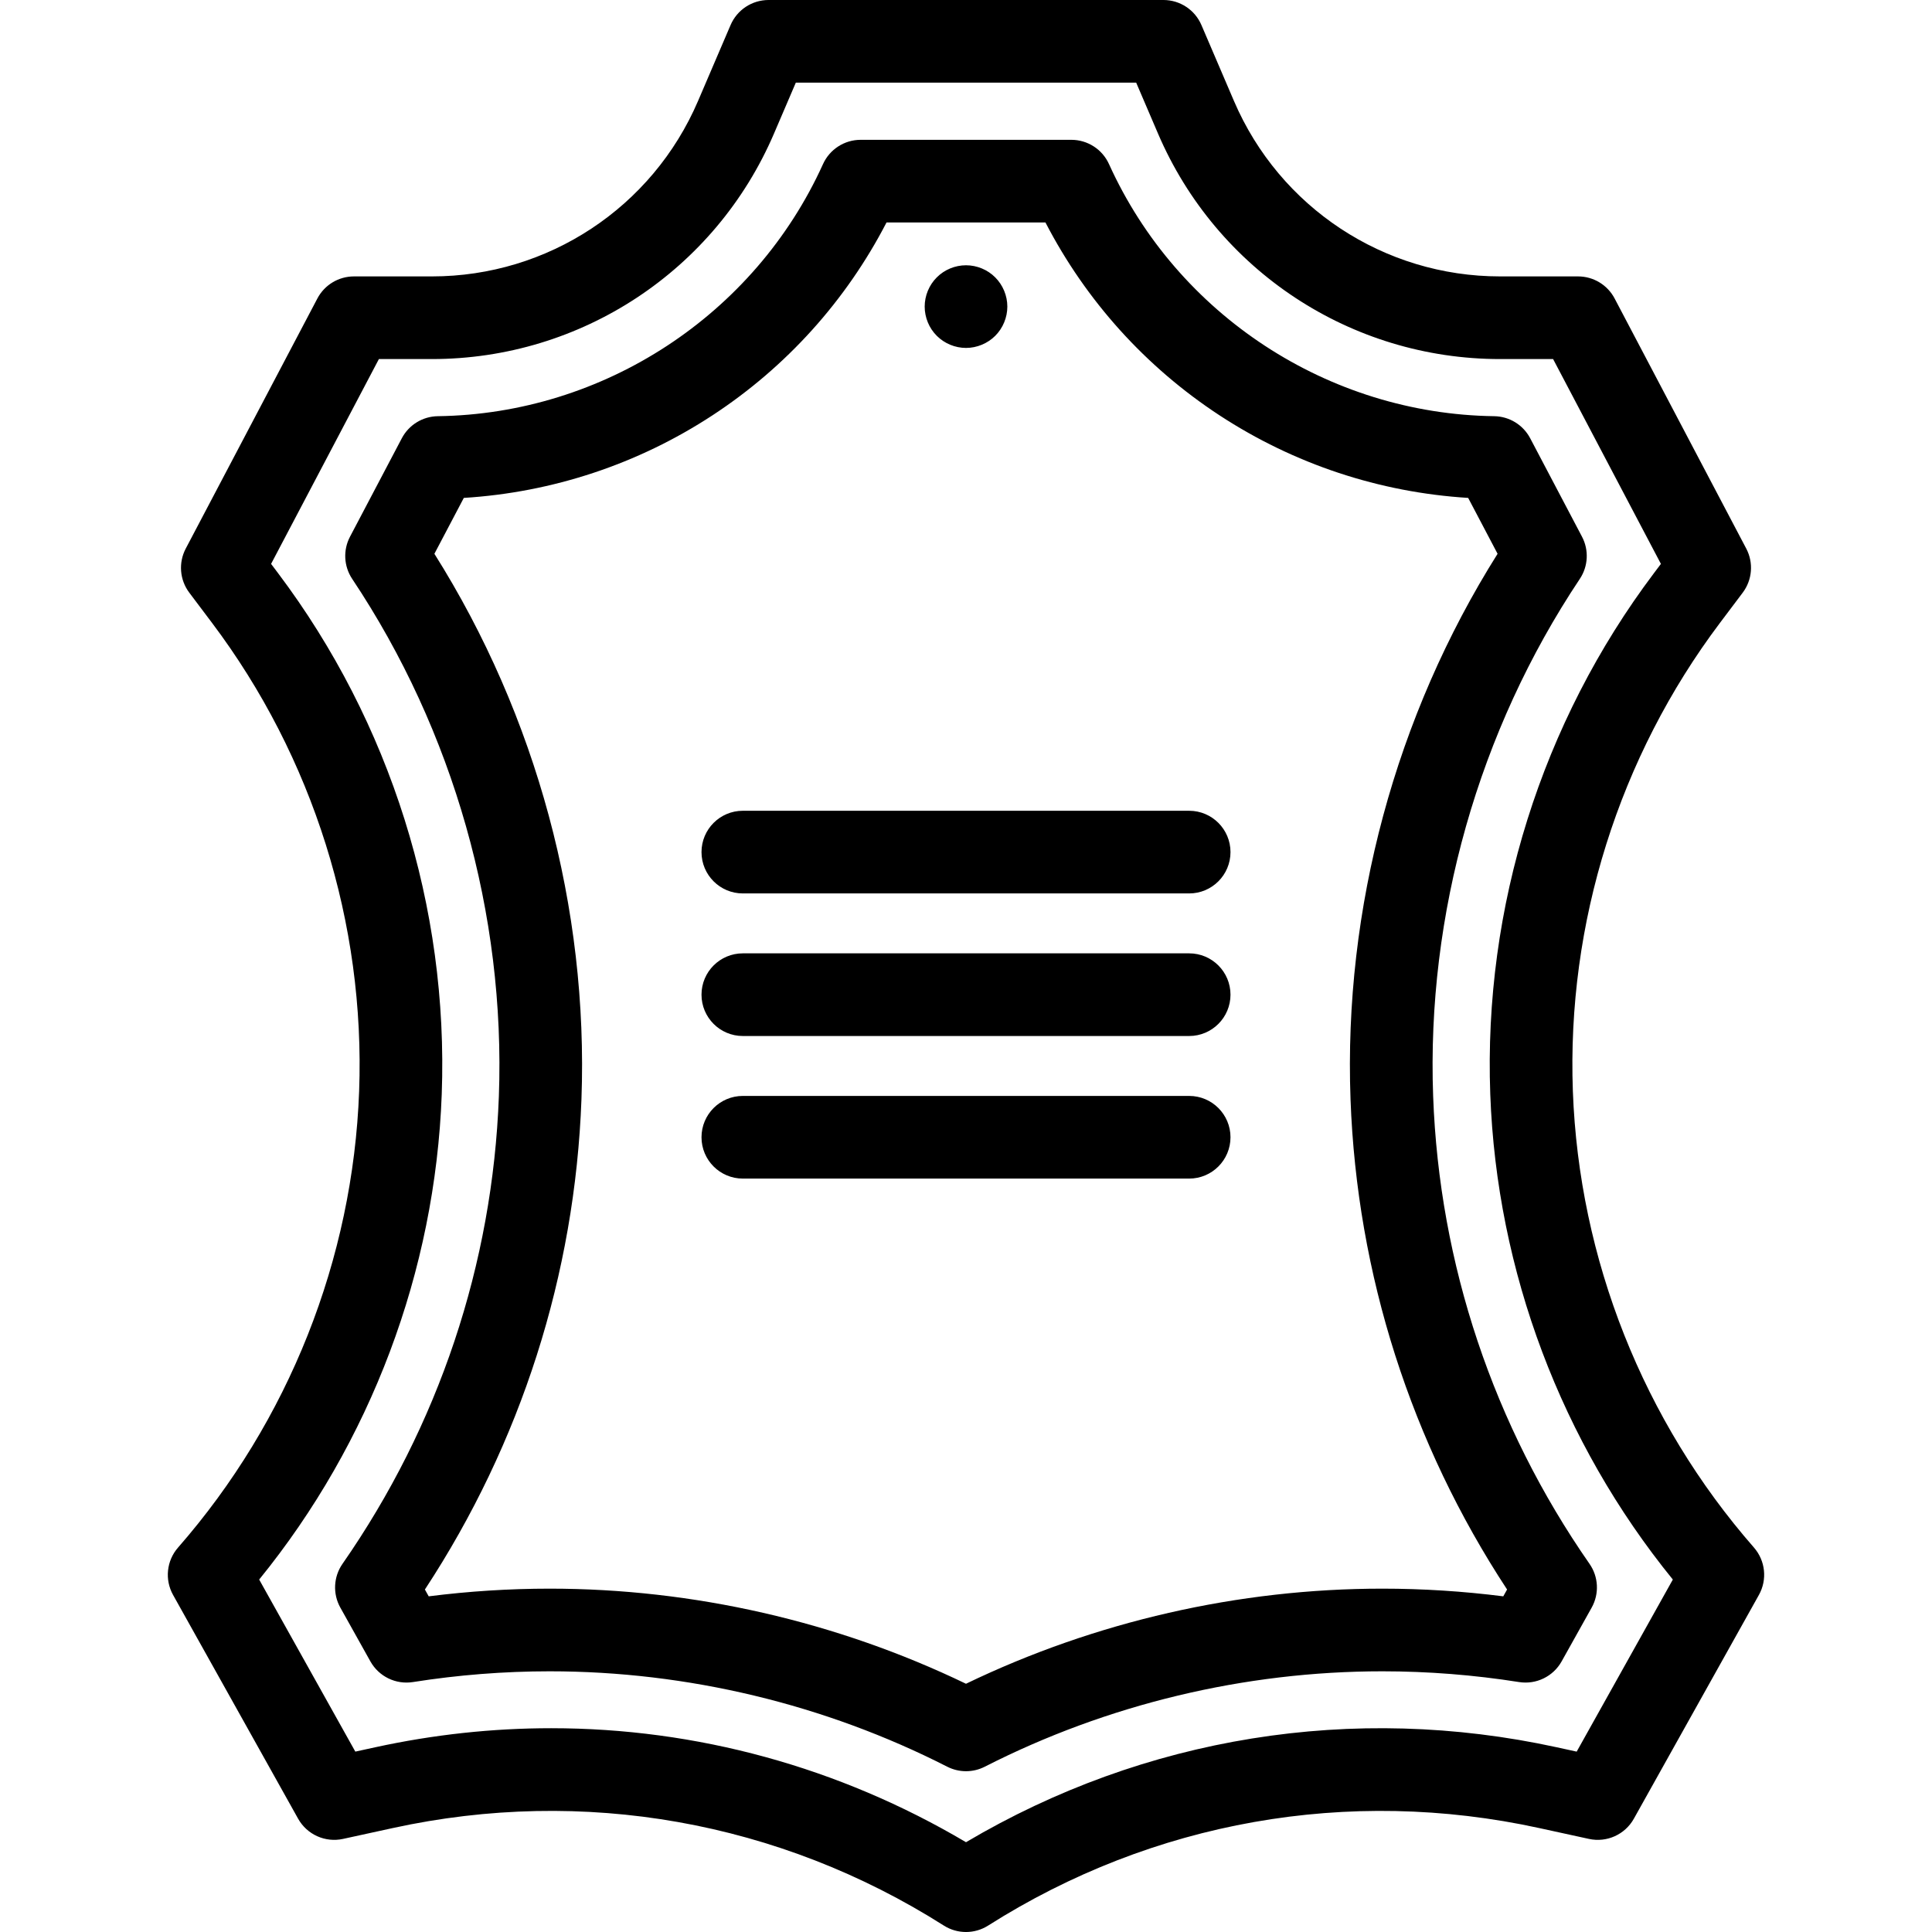
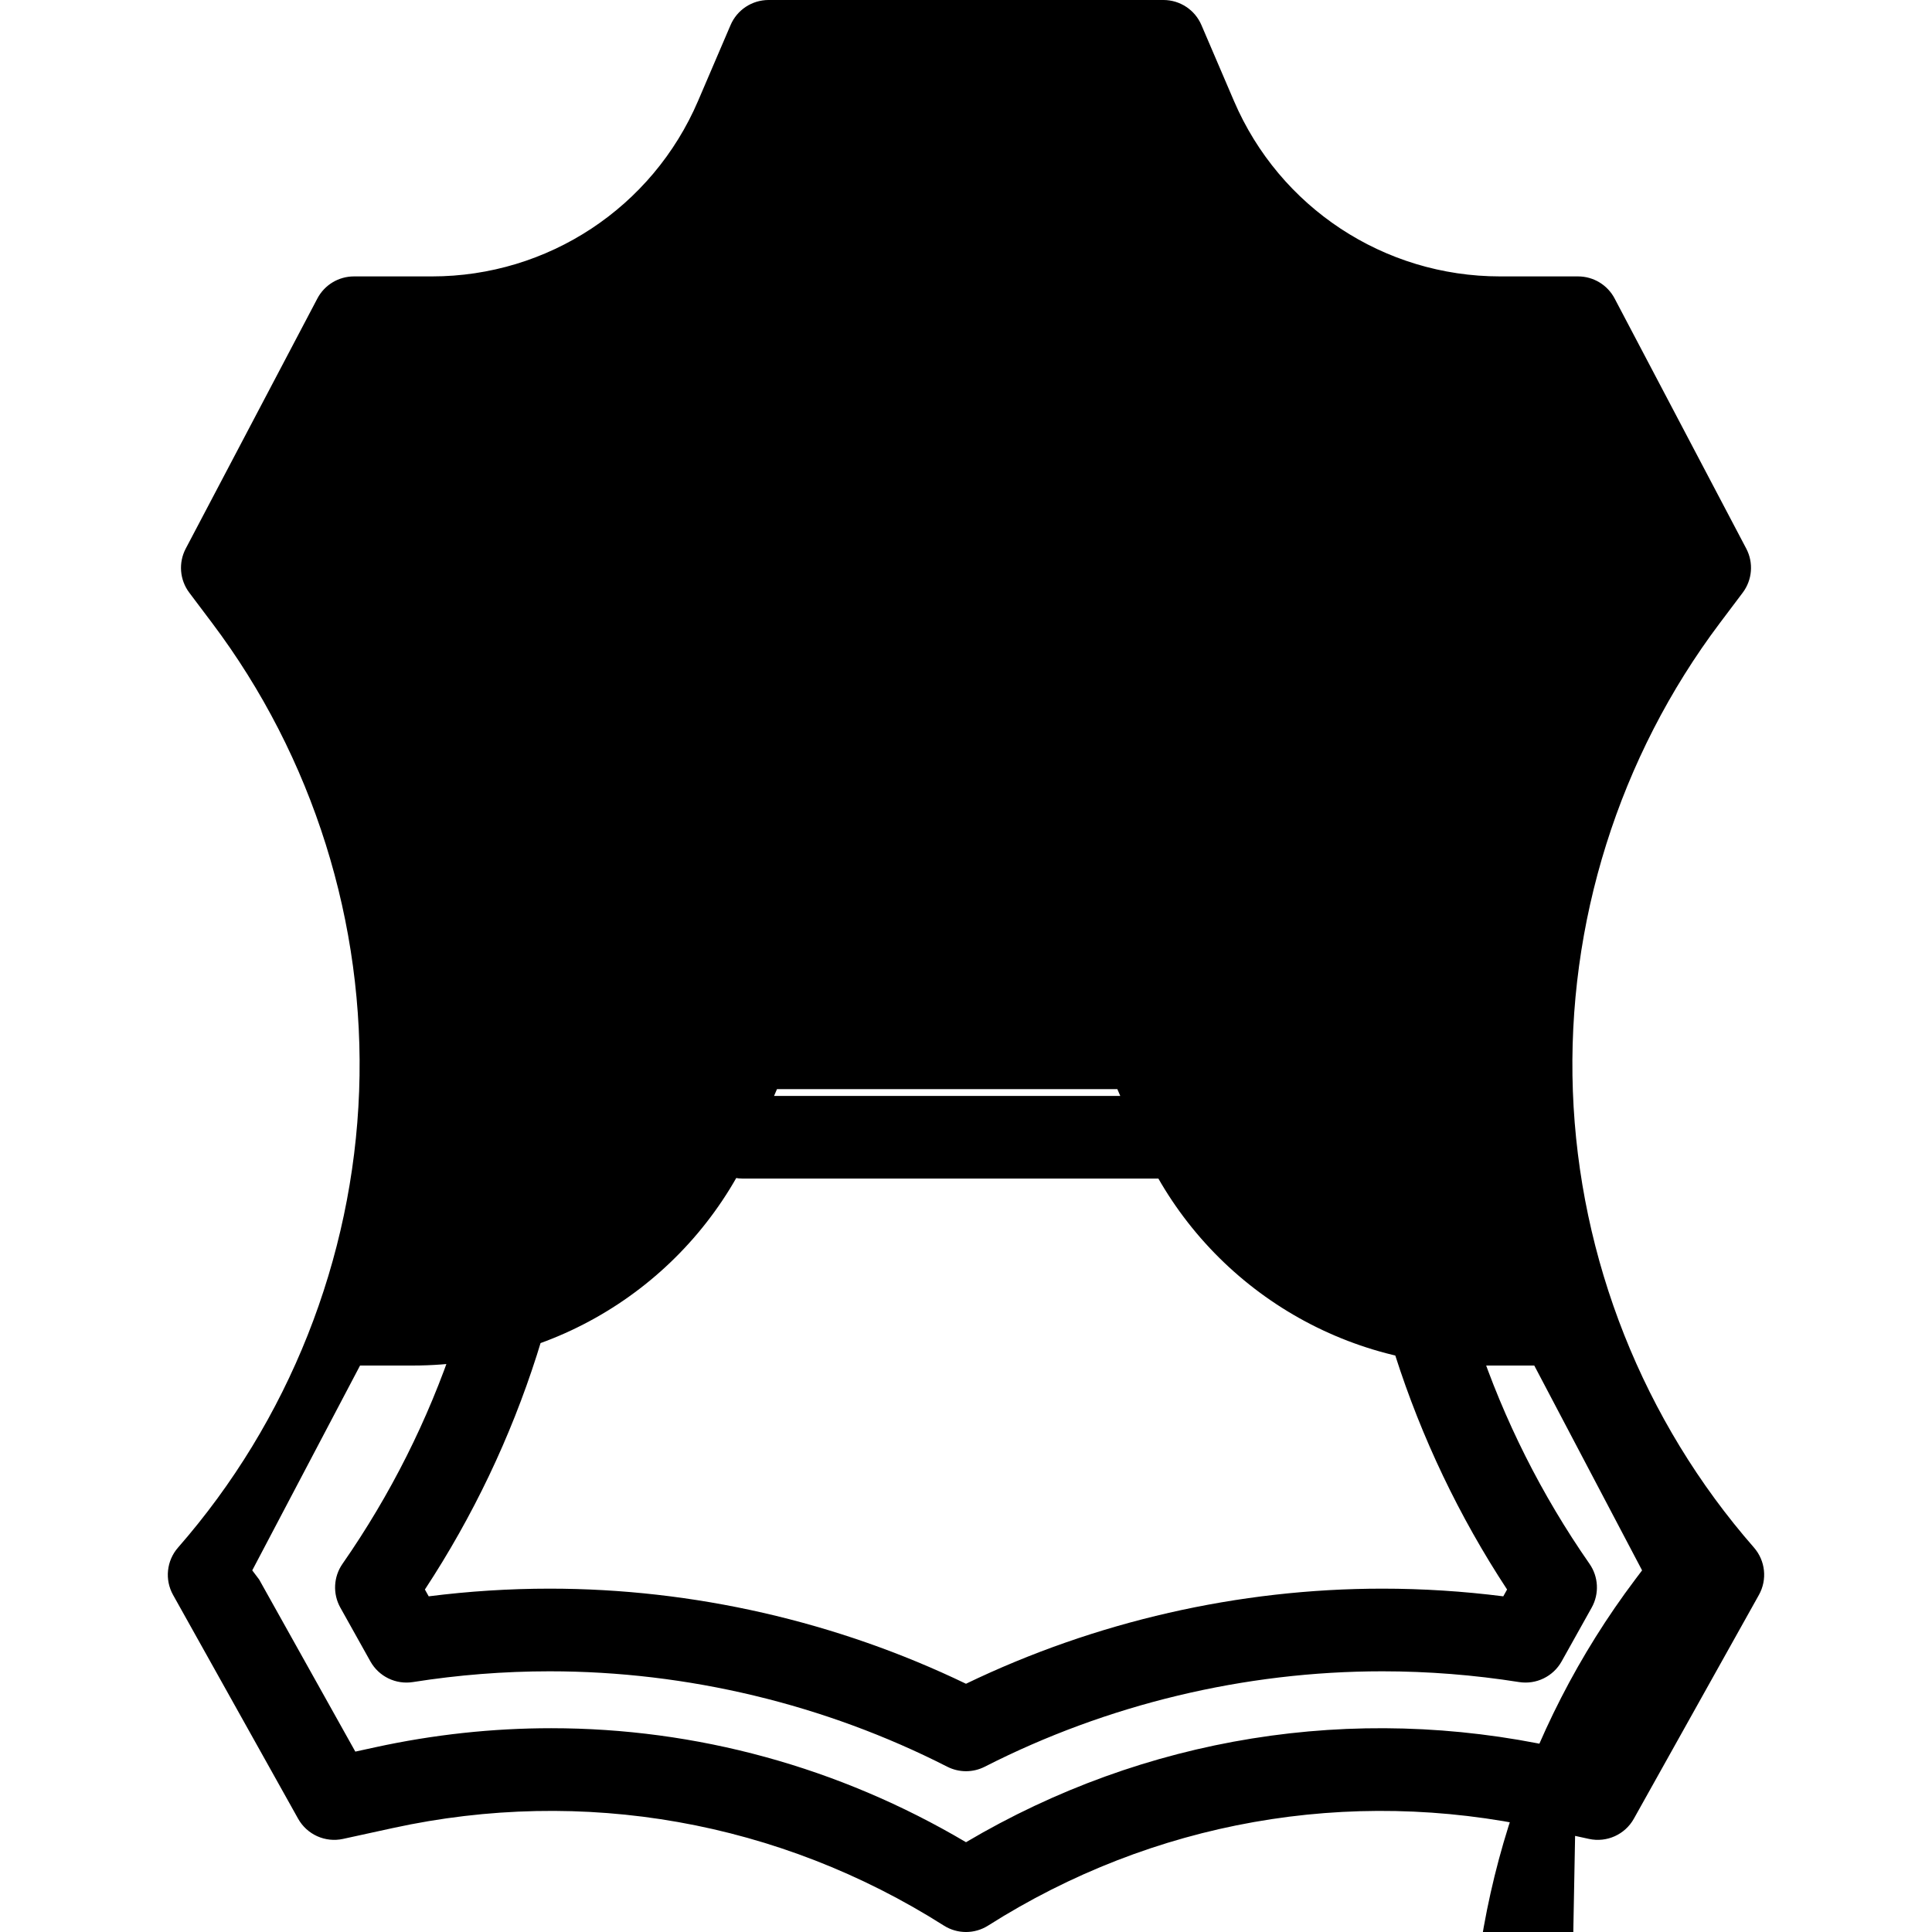
<svg xmlns="http://www.w3.org/2000/svg" viewBox="0 0 467.473 467.473" enable-background="new 0 0 467.473 467.473">
-   <path d="M424.392 374.451c-26.765-30.588-42.326-69.803-43.816-110.419-1.49-40.617 11.154-80.866 35.605-113.334l5.488-7.288c2.328-3.091 2.663-7.249.861-10.673l-31.849-60.513c-1.729-3.286-5.136-5.343-8.849-5.343h-18.875c-28.06 0-53.333-16.665-64.386-42.456l-7.871-18.365c-1.575-3.676-5.19-6.06-9.19-6.06h-95.546c-4 0-7.616 2.384-9.191 6.061l-7.871 18.365c-11.053 25.791-36.327 42.456-64.386 42.456h-18.875c-3.713 0-7.12 2.057-8.849 5.343l-31.849 60.513c-1.802 3.424-1.467 7.582.861 10.673l5.488 7.288c24.451 32.468 37.096 72.717 35.605 113.334-1.49 40.617-17.051 79.831-43.816 110.419-2.784 3.182-3.266 7.772-1.204 11.463l30.256 54.143c2.148 3.844 6.56 5.829 10.861 4.892l12.05-2.629c46.118-10.062 93.472-1.681 133.336 23.599 1.635 1.037 3.495 1.555 5.355 1.555s3.721-.519 5.355-1.555c39.864-25.28 87.216-33.66 133.336-23.599l12.05 2.629c4.303.939 8.713-1.047 10.861-4.892l30.256-54.143c2.065-3.692 1.583-8.282-1.201-11.464zm-42.894 49.377l-4.806-1.048c-49.248-10.746-99.763-2.582-142.955 22.967-30.778-18.206-65.269-27.583-100.374-27.583-14.161 0-28.427 1.527-42.582 4.615l-4.806 1.048-23.265-41.633c26.974-33.183 42.602-74.604 44.174-117.429 1.658-45.192-12.411-89.975-39.616-126.099l-1.675-2.224 26.085-49.561h12.837c36.071 0 68.56-21.423 82.769-54.577l5.274-12.304h82.358l5.273 12.305c14.209 33.154 46.698 54.577 82.769 54.577h12.837l26.085 49.561-1.675 2.224c-27.205 36.124-41.273 80.906-39.615 126.098 1.571 42.825 17.199 84.247 44.173 117.429l-23.265 41.634zm.758-283.755c2.035-3.048 2.239-6.965.532-10.209l-12.537-23.819c-1.707-3.243-5.05-5.292-8.714-5.341-40.083-.541-76.666-24.483-93.199-60.998-1.62-3.577-5.183-5.875-9.11-5.875h-50.981c-3.927 0-7.49 2.298-9.11 5.875-16.534 36.514-53.117 60.457-93.2 60.998-3.664.049-7.008 2.099-8.714 5.342l-12.536 23.819c-1.707 3.243-1.503 7.16.532 10.208 24.5 36.709 37.104 81.173 35.489 125.199-1.489 40.571-14.573 79.688-37.837 113.122-2.185 3.14-2.387 7.25-.521 10.59l7.273 13.015c2.044 3.657 6.153 5.653 10.291 4.999 10.926-1.727 22.06-2.603 33.092-2.603 33.308 0 66.57 7.982 96.191 23.083 1.427.727 2.984 1.091 4.542 1.091s3.115-.364 4.542-1.091c29.619-15.101 62.882-23.083 96.191-23.083 11.032 0 22.166.875 33.092 2.603 4.136.651 8.246-1.342 10.291-5l7.272-13.015c1.866-3.339 1.664-7.45-.521-10.589-23.264-33.434-36.347-72.551-37.836-113.122-1.618-44.026 10.985-88.489 35.486-125.199zm-18.516 246.18c-9.71-1.234-19.526-1.858-29.271-1.858-34.759 0-69.475 7.944-100.733 23.012-31.26-15.068-65.975-23.012-100.733-23.012-9.745 0-19.561.624-29.271 1.858l-.922-1.65c23.255-35.414 36.329-76.28 37.881-118.598 1.695-46.201-10.91-92.834-35.581-132.009l7.117-13.521c21.453-1.327 42.136-8.178 60.157-19.975 17.871-11.7 32.331-27.747 42.123-46.669h38.458c9.792 18.922 24.252 34.969 42.123 46.669 18.021 11.797 38.704 18.648 60.156 19.975l7.117 13.522c-24.671 39.175-37.276 85.809-35.581 132.008 1.553 42.318 14.626 83.185 37.881 118.598l-.921 1.65zm-130-302.068c2.63 0 5.21-1.07 7.07-2.93s2.93-4.44 2.93-7.07-1.07-5.21-2.93-7.07c-1.86-1.87-4.44-2.93-7.07-2.93-2.64 0-5.21 1.06-7.07 2.93-1.87 1.86-2.93 4.44-2.93 7.07s1.06 5.21 2.93 7.07c1.86 1.86 4.43 2.93 7.07 2.93zm53.994 111.992h-107.995c-5.523 0-10 4.477-10 10s4.477 10 10 10h107.995c5.523 0 10-4.477 10-10s-4.477-10-10-10zm0 34.498h-107.995c-5.523 0-10 4.477-10 10s4.477 10 10 10h107.995c5.523 0 10-4.477 10-10s-4.477-10-10-10zm0 34.499h-107.995c-5.523 0-10 4.477-10 10s4.477 10 10 10h107.995c5.523 0 10-4.477 10-10s-4.477-10-10-10z" />
+   <path d="M424.392 374.451c-26.765-30.588-42.326-69.803-43.816-110.419-1.49-40.617 11.154-80.866 35.605-113.334l5.488-7.288c2.328-3.091 2.663-7.249.861-10.673l-31.849-60.513c-1.729-3.286-5.136-5.343-8.849-5.343h-18.875c-28.06 0-53.333-16.665-64.386-42.456l-7.871-18.365c-1.575-3.676-5.19-6.06-9.19-6.06h-95.546c-4 0-7.616 2.384-9.191 6.061l-7.871 18.365c-11.053 25.791-36.327 42.456-64.386 42.456h-18.875c-3.713 0-7.12 2.057-8.849 5.343l-31.849 60.513c-1.802 3.424-1.467 7.582.861 10.673l5.488 7.288c24.451 32.468 37.096 72.717 35.605 113.334-1.49 40.617-17.051 79.831-43.816 110.419-2.784 3.182-3.266 7.772-1.204 11.463l30.256 54.143c2.148 3.844 6.56 5.829 10.861 4.892l12.05-2.629c46.118-10.062 93.472-1.681 133.336 23.599 1.635 1.037 3.495 1.555 5.355 1.555s3.721-.519 5.355-1.555c39.864-25.28 87.216-33.66 133.336-23.599l12.05 2.629c4.303.939 8.713-1.047 10.861-4.892l30.256-54.143c2.065-3.692 1.583-8.282-1.201-11.464zm-42.894 49.377l-4.806-1.048c-49.248-10.746-99.763-2.582-142.955 22.967-30.778-18.206-65.269-27.583-100.374-27.583-14.161 0-28.427 1.527-42.582 4.615l-4.806 1.048-23.265-41.633l-1.675-2.224 26.085-49.561h12.837c36.071 0 68.56-21.423 82.769-54.577l5.274-12.304h82.358l5.273 12.305c14.209 33.154 46.698 54.577 82.769 54.577h12.837l26.085 49.561-1.675 2.224c-27.205 36.124-41.273 80.906-39.615 126.098 1.571 42.825 17.199 84.247 44.173 117.429l-23.265 41.634zm.758-283.755c2.035-3.048 2.239-6.965.532-10.209l-12.537-23.819c-1.707-3.243-5.05-5.292-8.714-5.341-40.083-.541-76.666-24.483-93.199-60.998-1.62-3.577-5.183-5.875-9.11-5.875h-50.981c-3.927 0-7.49 2.298-9.11 5.875-16.534 36.514-53.117 60.457-93.2 60.998-3.664.049-7.008 2.099-8.714 5.342l-12.536 23.819c-1.707 3.243-1.503 7.16.532 10.208 24.5 36.709 37.104 81.173 35.489 125.199-1.489 40.571-14.573 79.688-37.837 113.122-2.185 3.14-2.387 7.25-.521 10.59l7.273 13.015c2.044 3.657 6.153 5.653 10.291 4.999 10.926-1.727 22.06-2.603 33.092-2.603 33.308 0 66.57 7.982 96.191 23.083 1.427.727 2.984 1.091 4.542 1.091s3.115-.364 4.542-1.091c29.619-15.101 62.882-23.083 96.191-23.083 11.032 0 22.166.875 33.092 2.603 4.136.651 8.246-1.342 10.291-5l7.272-13.015c1.866-3.339 1.664-7.45-.521-10.589-23.264-33.434-36.347-72.551-37.836-113.122-1.618-44.026 10.985-88.489 35.486-125.199zm-18.516 246.18c-9.71-1.234-19.526-1.858-29.271-1.858-34.759 0-69.475 7.944-100.733 23.012-31.26-15.068-65.975-23.012-100.733-23.012-9.745 0-19.561.624-29.271 1.858l-.922-1.65c23.255-35.414 36.329-76.28 37.881-118.598 1.695-46.201-10.91-92.834-35.581-132.009l7.117-13.521c21.453-1.327 42.136-8.178 60.157-19.975 17.871-11.7 32.331-27.747 42.123-46.669h38.458c9.792 18.922 24.252 34.969 42.123 46.669 18.021 11.797 38.704 18.648 60.156 19.975l7.117 13.522c-24.671 39.175-37.276 85.809-35.581 132.008 1.553 42.318 14.626 83.185 37.881 118.598l-.921 1.65zm-130-302.068c2.63 0 5.21-1.07 7.07-2.93s2.93-4.44 2.93-7.07-1.07-5.21-2.93-7.07c-1.86-1.87-4.44-2.93-7.07-2.93-2.64 0-5.21 1.06-7.07 2.93-1.87 1.86-2.93 4.44-2.93 7.07s1.06 5.21 2.93 7.07c1.86 1.86 4.43 2.93 7.07 2.93zm53.994 111.992h-107.995c-5.523 0-10 4.477-10 10s4.477 10 10 10h107.995c5.523 0 10-4.477 10-10s-4.477-10-10-10zm0 34.498h-107.995c-5.523 0-10 4.477-10 10s4.477 10 10 10h107.995c5.523 0 10-4.477 10-10s-4.477-10-10-10zm0 34.499h-107.995c-5.523 0-10 4.477-10 10s4.477 10 10 10h107.995c5.523 0 10-4.477 10-10s-4.477-10-10-10z" />
</svg>